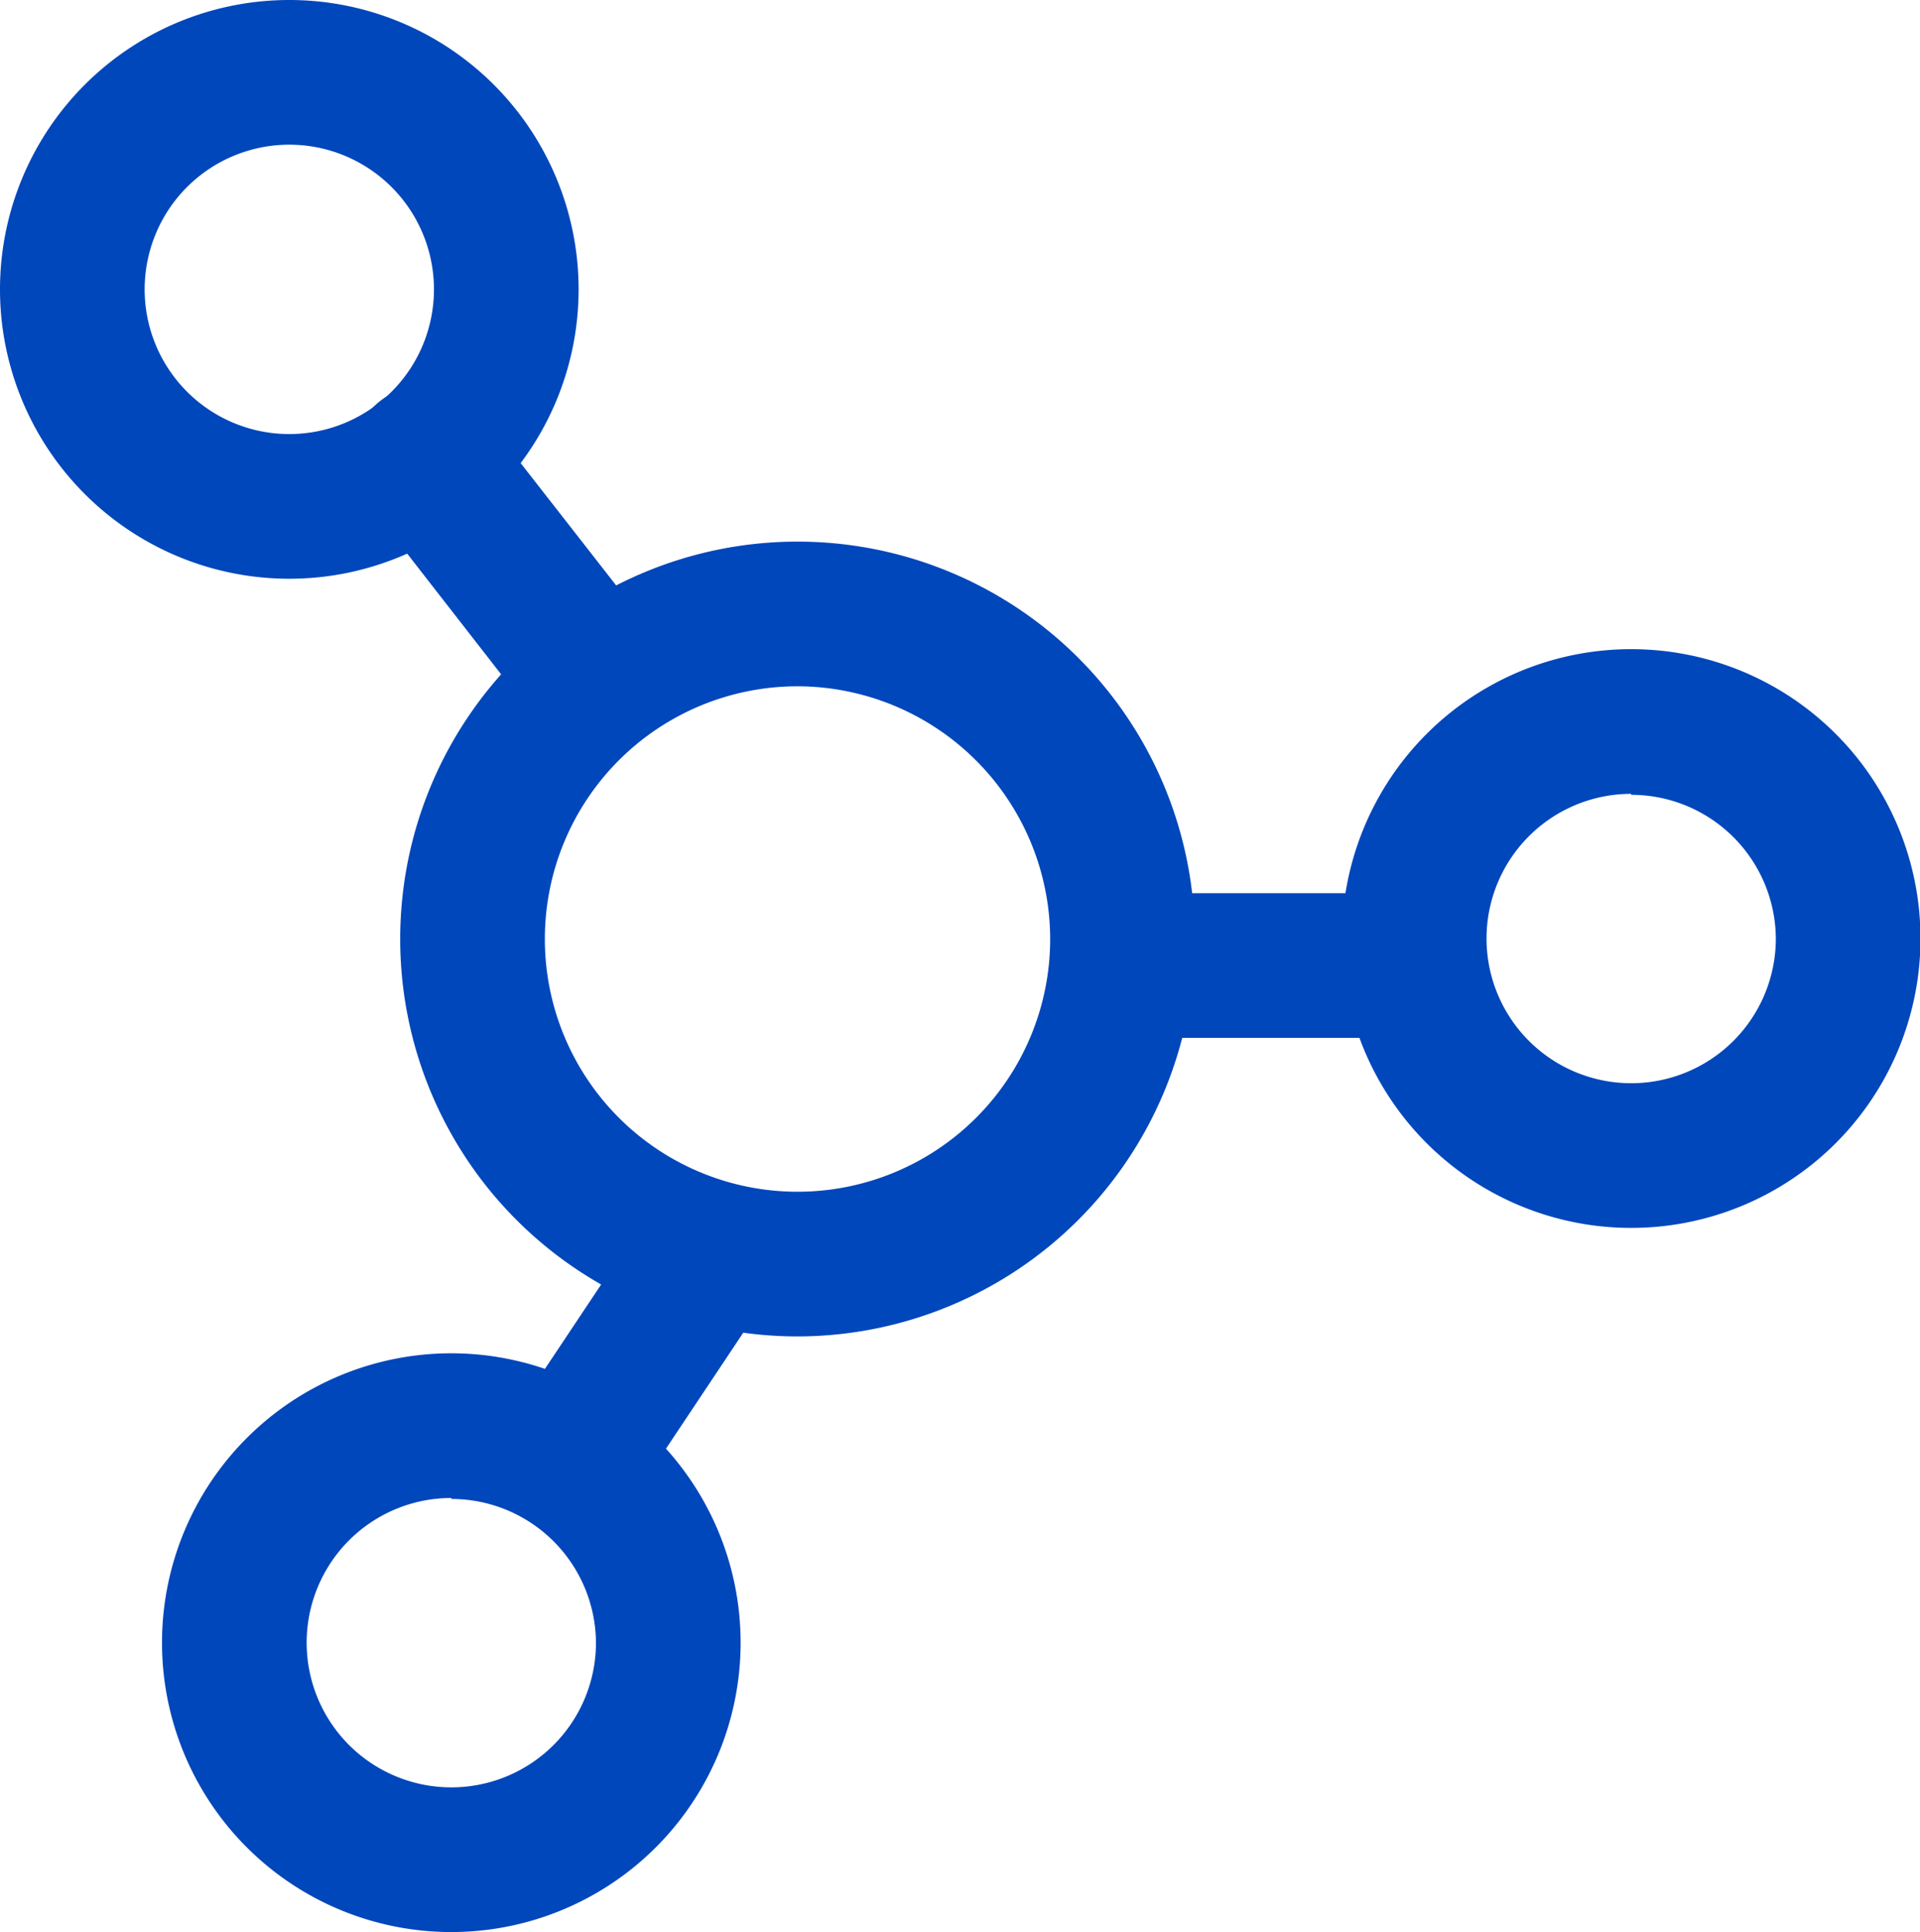
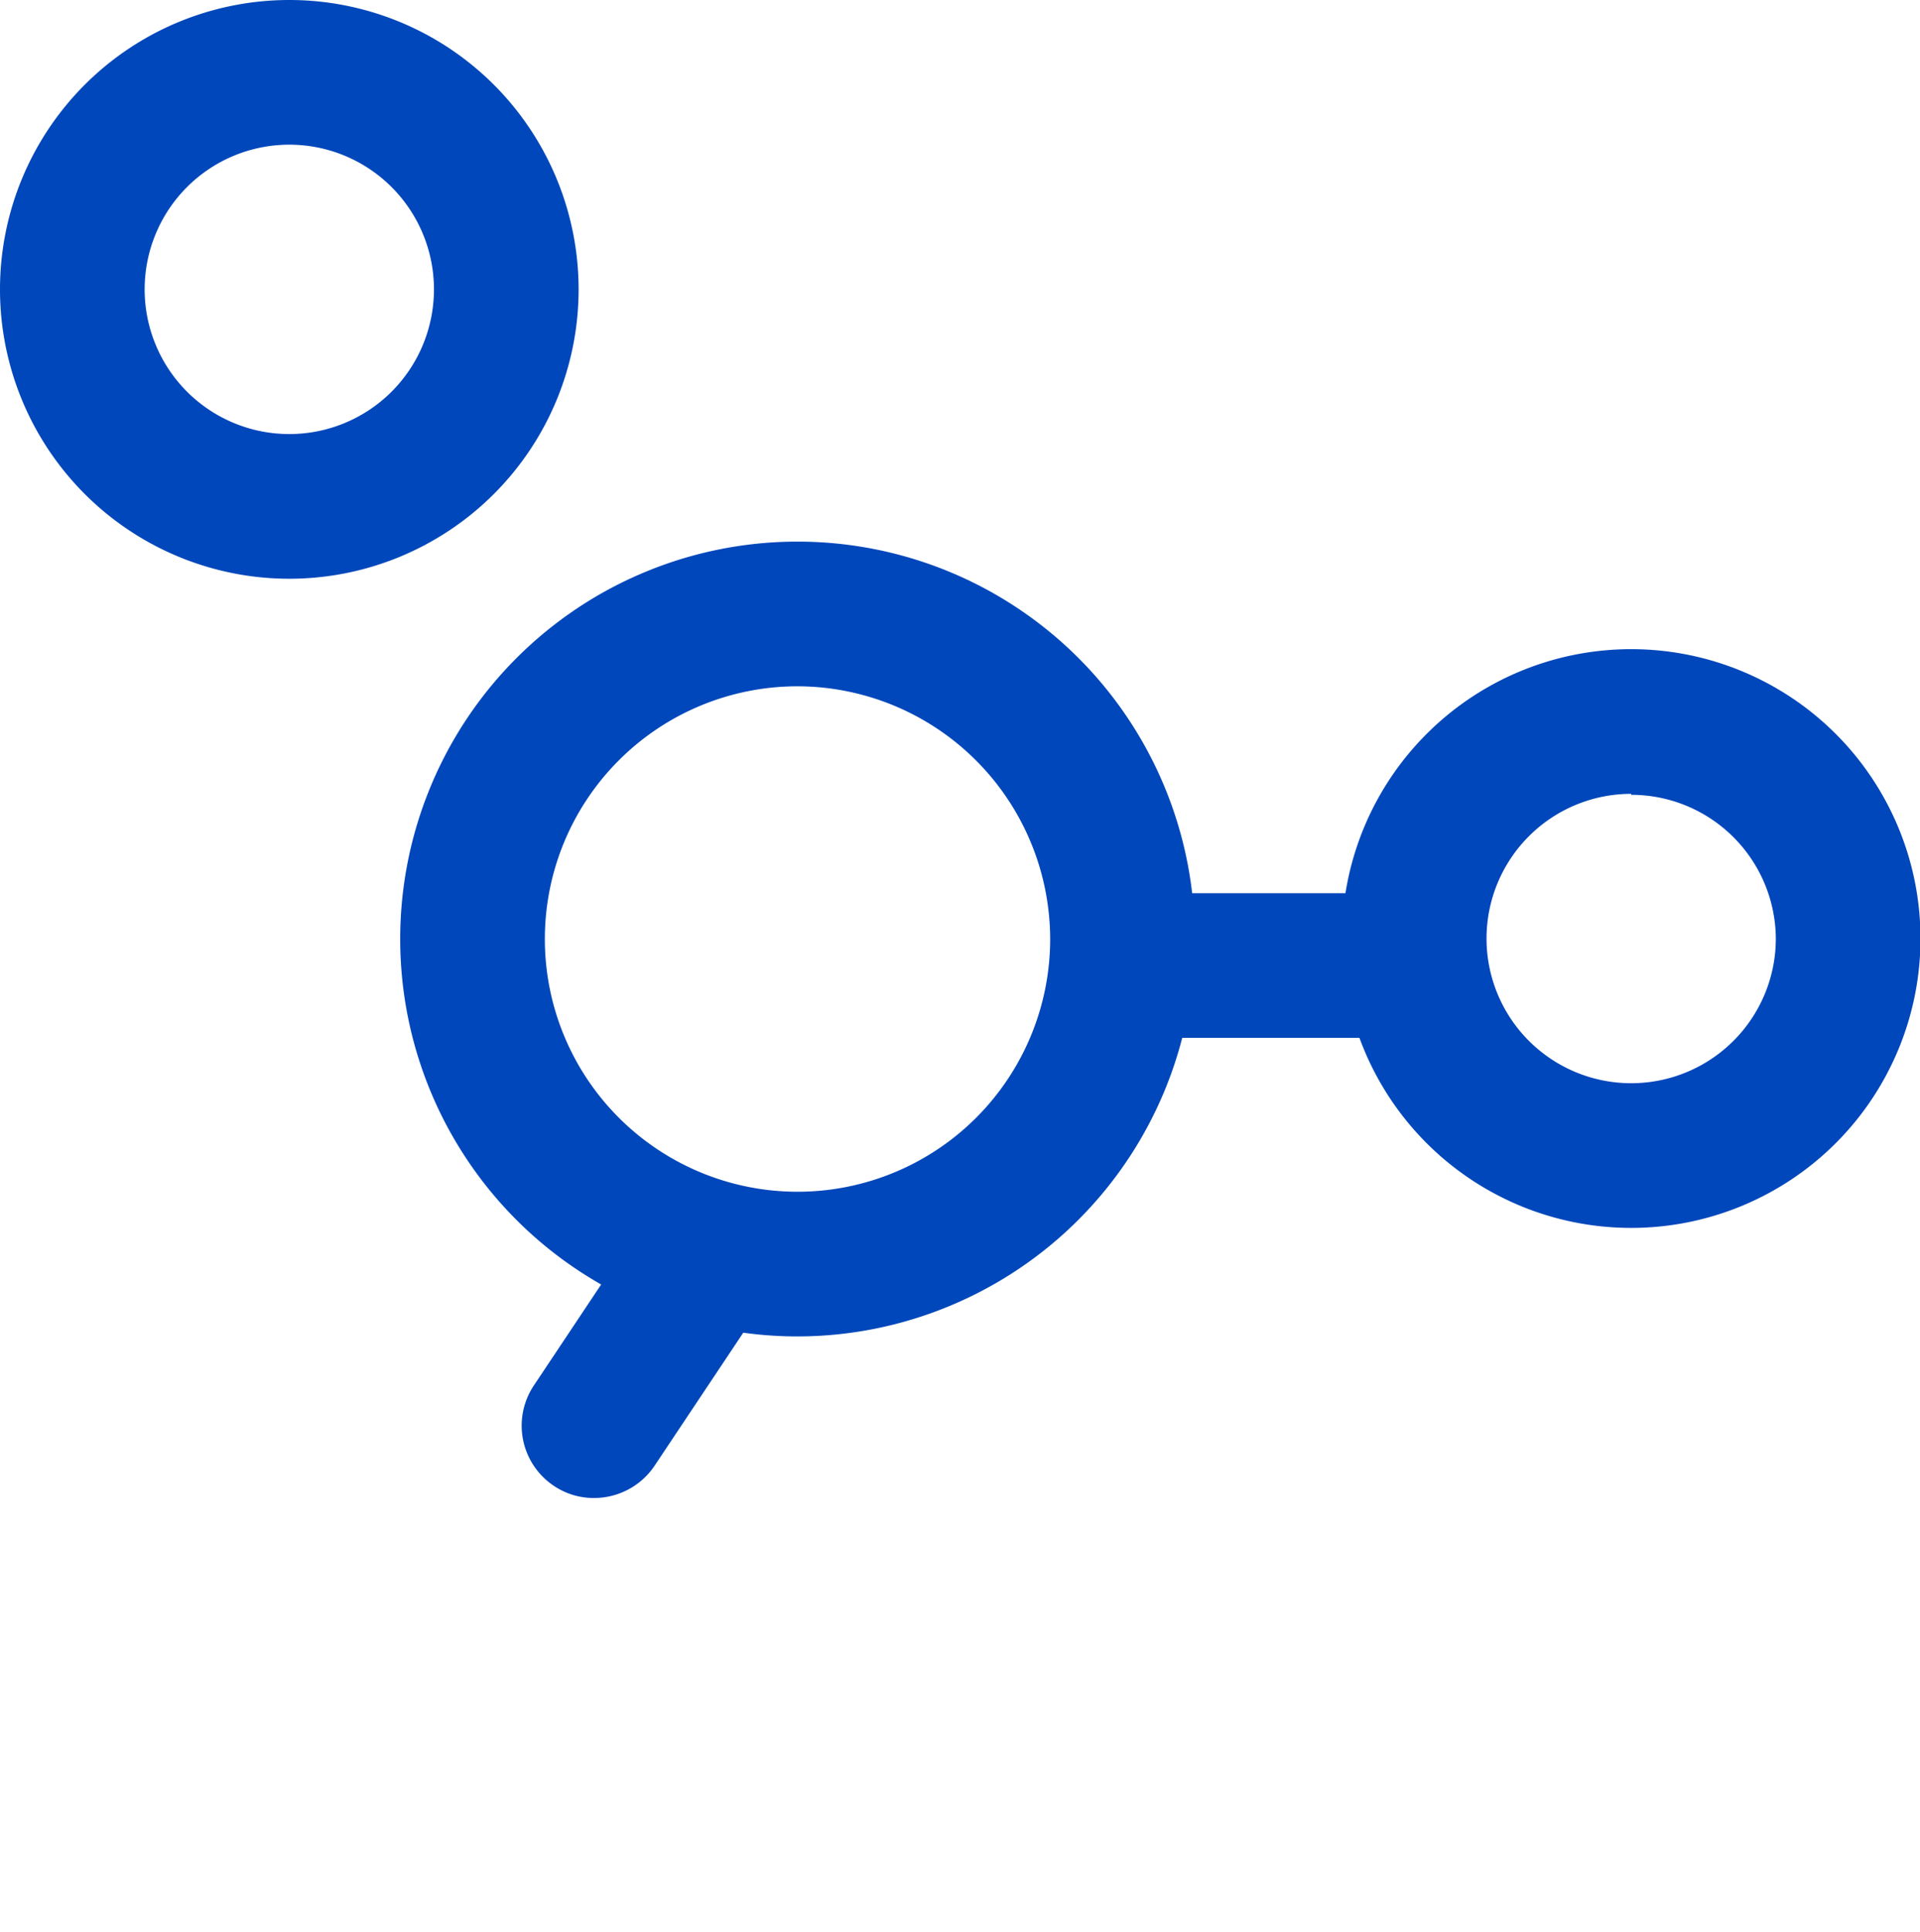
<svg xmlns="http://www.w3.org/2000/svg" viewBox="0 0 39.82 40.06">
  <defs>
    <style>.cls-1{fill:#0047bb;}</style>
  </defs>
  <g id="Layer_2" data-name="Layer 2">
    <g id="Layer_1-2" data-name="Layer 1">
      <g id="Products_icon" data-name="Products icon">
        <path class="cls-1" d="M6,12a6,6,0,1,1,6-6A6,6,0,0,1,6,12ZM6,3A3,3,0,1,0,9,6,3,3,0,0,0,6,3Z" />
-         <path class="cls-1" d="M9.36,40.06a6,6,0,1,1,6-6A6,6,0,0,1,9.36,40.06Zm0-9a3,3,0,1,0,3,3A3,3,0,0,0,9.36,31.08Z" />
        <path class="cls-1" d="M33.83,25.46a6,6,0,1,1,6-6A6,6,0,0,1,33.83,25.46Zm0-9a3,3,0,1,0,3,3A3,3,0,0,0,33.83,16.48Z" />
        <path class="cls-1" d="M16.54,27.71a8.24,8.24,0,1,1,8.24-8.24A8.25,8.25,0,0,1,16.54,27.71Zm0-13.48a5.24,5.24,0,1,0,5.24,5.24A5.25,5.25,0,0,0,16.54,14.23Z" />
-         <path class="cls-1" d="M12.07,15.2a1.49,1.49,0,0,1-1.18-.58l-3.27-4.2A1.5,1.5,0,1,1,10,8.58l3.28,4.2a1.5,1.5,0,0,1-.27,2.1A1.43,1.43,0,0,1,12.07,15.2Z" />
        <path class="cls-1" d="M28.33,21.52h-5a1.5,1.5,0,0,1,0-3h5a1.5,1.5,0,0,1,0,3Z" />
        <path class="cls-1" d="M12.32,31.06a1.47,1.47,0,0,1-.83-.25,1.5,1.5,0,0,1-.42-2.08l2-3a1.5,1.5,0,0,1,2.5,1.67l-2,3A1.51,1.51,0,0,1,12.32,31.06Z" />
      </g>
    </g>
  </g>
</svg>